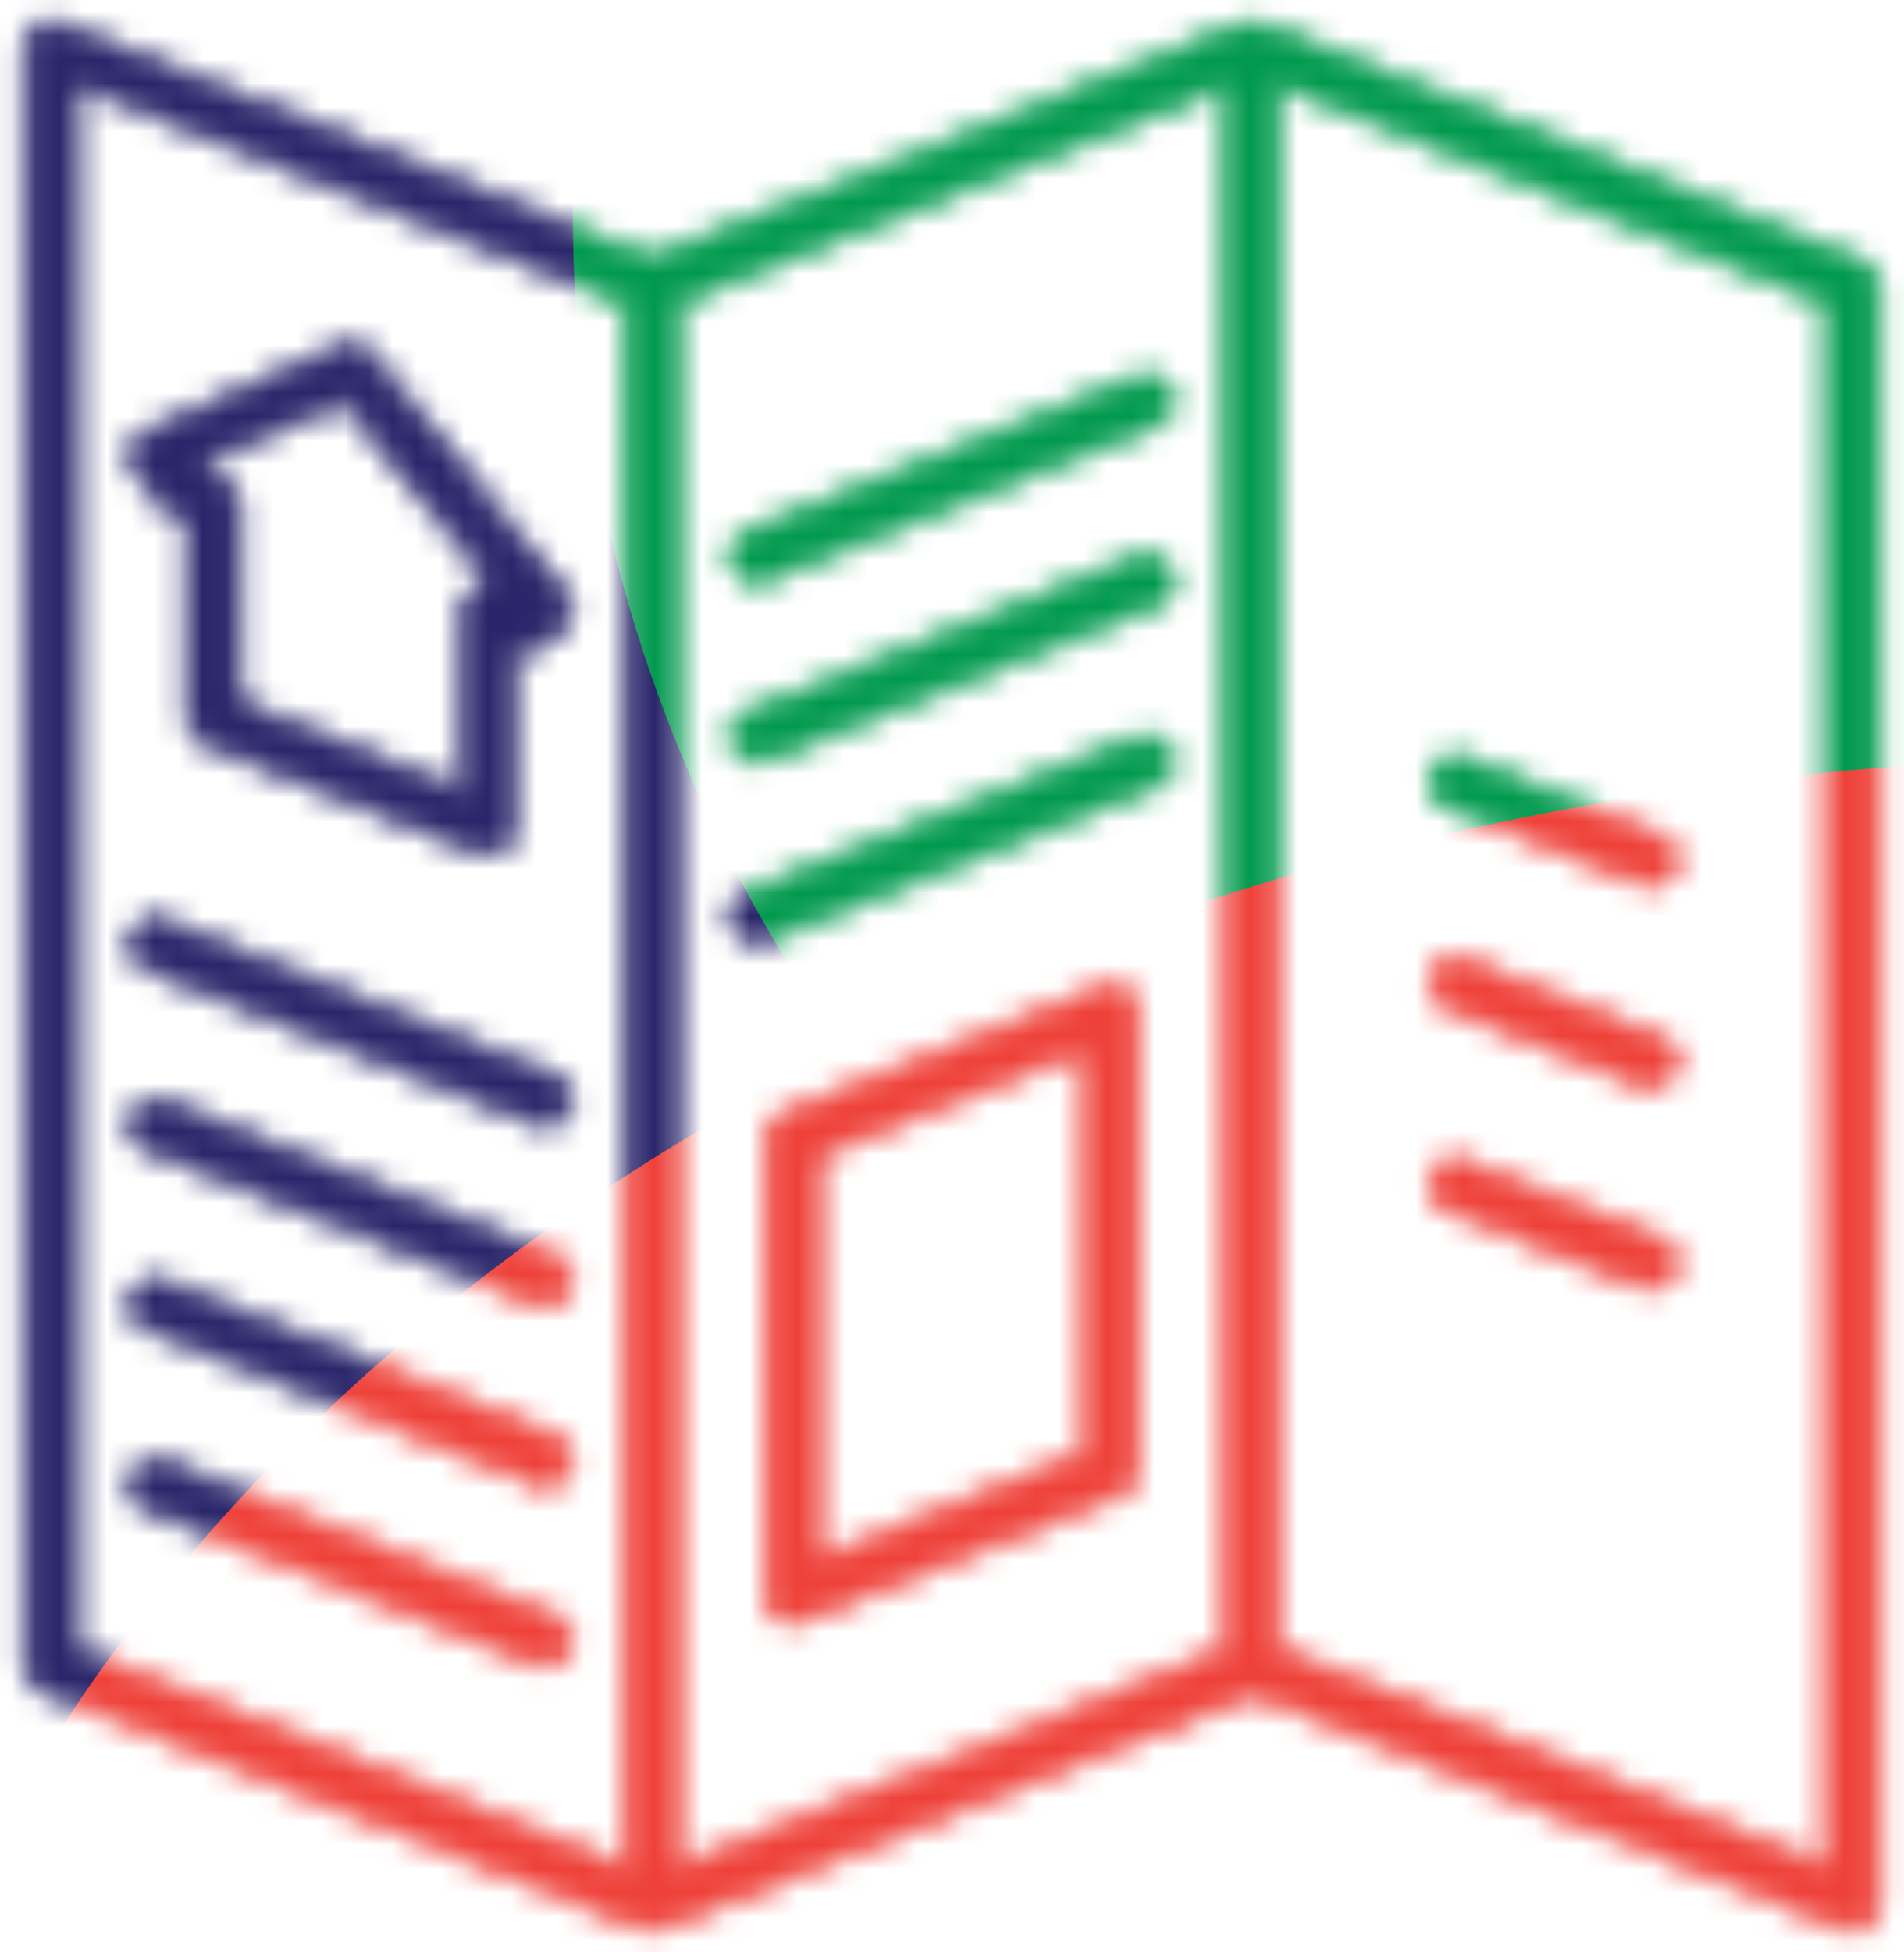
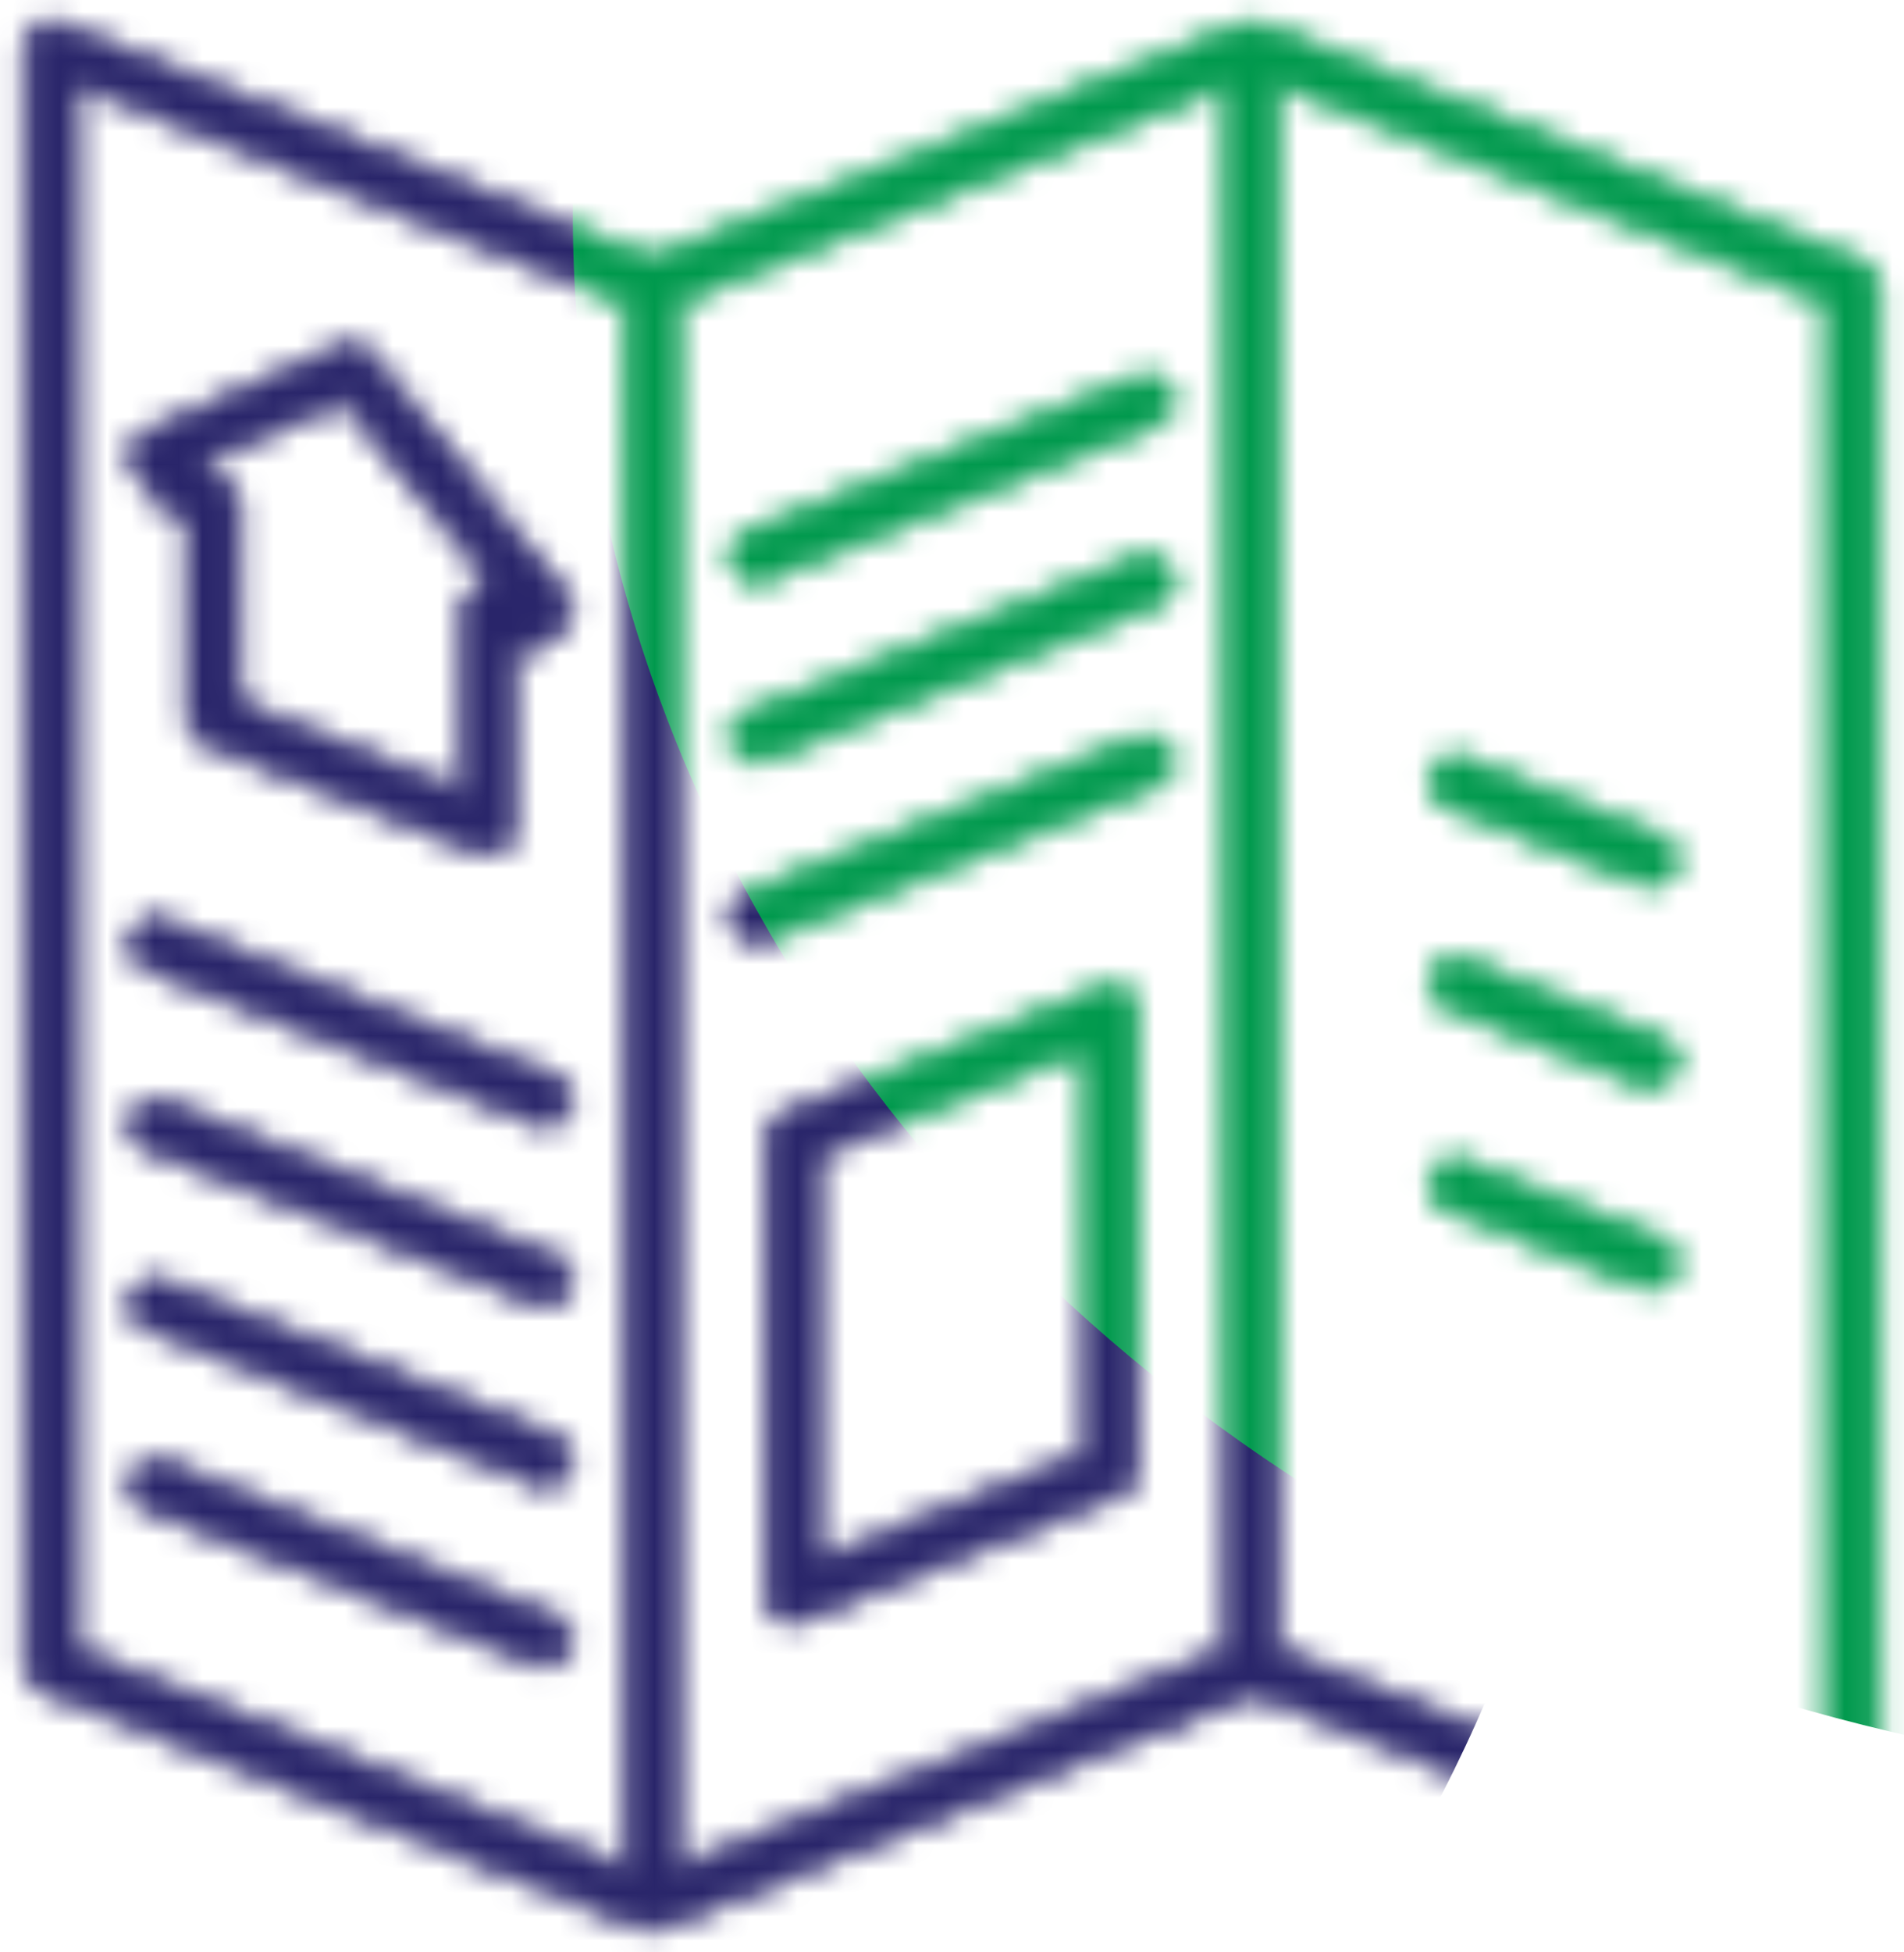
<svg xmlns="http://www.w3.org/2000/svg" width="80" height="82" viewBox="0 0 80 82" fill="none">
  <mask id="mask0_2013_247" style="mask-type:alpha" maskUnits="userSpaceOnUse" x="0" y="0" width="80" height="82">
    <path fill-rule="evenodd" clip-rule="evenodd" d="M52.265 1.09L27.377 10.963L2.482 1.09C2.183 0.973 1.845 1.012 1.578 1.187C1.305 1.369 1.149 1.675 1.149 2V69.984C1.149 70.38 1.39 70.744 1.767 70.887L27.013 80.903C27.247 80.995 27.507 80.995 27.734 80.903L52.623 71.03L77.518 80.903C77.817 81.02 78.155 80.988 78.428 80.806C78.694 80.624 78.85 80.319 78.85 80V12.01C78.85 11.614 78.61 11.249 78.239 11.107L52.987 1.09C52.753 0.999 52.493 0.999 52.265 1.09ZM76.9 12.673V78.564L53.598 69.32V3.43L76.9 12.673ZM26.402 12.673V78.564L3.099 69.32V3.43L26.402 12.673ZM28.352 12.673V78.564L51.648 69.32V3.43L28.352 12.673ZM6.2 63.301L22.58 69.795C23.08 69.996 23.646 69.749 23.841 69.249C24.042 68.749 23.795 68.183 23.295 67.981L6.921 61.488C6.421 61.293 5.855 61.54 5.654 62.041C5.459 62.541 5.699 63.106 6.2 63.301ZM32.902 46.908C32.531 47.058 32.284 47.416 32.284 47.819V67.078C32.284 67.397 32.447 67.702 32.713 67.884C32.98 68.066 33.318 68.099 33.617 67.981L47.098 62.639C47.475 62.489 47.715 62.132 47.715 61.728V42.469C47.715 42.144 47.559 41.845 47.286 41.663C47.02 41.481 46.682 41.442 46.383 41.566L32.902 46.908ZM34.234 48.481L45.765 43.906V61.066L34.234 65.641V48.481ZM6.2 55.736L22.58 62.229C23.08 62.431 23.646 62.184 23.841 61.683C24.042 61.182 23.795 60.617 23.295 60.416L6.921 53.922C6.421 53.727 5.855 53.968 5.654 54.468C5.459 54.968 5.699 55.541 6.2 55.736ZM6.2 48.169L22.58 54.663C23.08 54.858 23.646 54.617 23.841 54.117C24.042 53.617 23.795 53.051 23.295 52.849L6.921 46.356C6.421 46.154 5.855 46.401 5.654 46.902C5.459 47.403 5.699 47.968 6.2 48.169ZM60.8 50.691L68.983 53.935C69.484 54.136 70.056 53.889 70.251 53.389C70.452 52.889 70.205 52.323 69.705 52.121L61.515 48.878C61.014 48.676 60.449 48.923 60.254 49.424C60.052 49.925 60.299 50.49 60.8 50.691ZM6.2 40.603L22.58 47.097C23.08 47.292 23.646 47.045 23.841 46.551C24.042 46.05 23.795 45.478 23.295 45.283L6.921 38.79C6.421 38.589 5.855 38.836 5.654 39.336C5.459 39.837 5.699 40.402 6.2 40.603ZM60.8 42.222L68.983 45.472C69.484 45.667 70.056 45.426 70.251 44.926C70.452 44.425 70.205 43.86 69.705 43.658L61.515 40.415C61.014 40.214 60.449 40.461 60.254 40.961C60.052 41.462 60.299 42.027 60.8 42.222ZM47.826 31.087L31.452 37.581C30.952 37.776 30.705 38.342 30.906 38.842C31.108 39.343 31.673 39.59 32.174 39.395L48.547 32.901C49.048 32.7 49.295 32.134 49.093 31.634C48.898 31.133 48.326 30.886 47.826 31.087ZM60.8 33.759L68.983 37.009C69.484 37.204 70.056 36.957 70.251 36.456C70.452 35.962 70.205 35.391 69.705 35.196L61.515 31.945C61.014 31.75 60.449 31.991 60.254 32.492C60.052 32.992 60.299 33.564 60.8 33.759ZM8 21.786V30.223C8 30.626 8.241 30.983 8.618 31.133L20.162 35.703C20.467 35.826 20.805 35.787 21.072 35.605C21.338 35.423 21.501 35.124 21.501 34.799V27.129L21.65 27.194C21.962 27.317 22.307 27.272 22.58 27.077L23.503 26.414C23.724 26.258 23.867 26.017 23.906 25.751C23.938 25.485 23.86 25.218 23.691 25.01L15.508 14.922C15.228 14.584 14.76 14.467 14.357 14.649L6.167 18.25C5.901 18.367 5.706 18.595 5.621 18.874C5.543 19.154 5.595 19.453 5.758 19.693L6.726 21.104C6.83 21.266 6.986 21.39 7.168 21.461L8 21.786ZM21.065 24.86L20.883 24.789C20.584 24.672 20.24 24.711 19.973 24.893C19.707 25.075 19.551 25.374 19.551 25.699V33.362L9.95 29.56V21.123C9.95 20.727 9.703 20.363 9.333 20.22L8.163 19.758L8.033 19.556L14.461 16.729L21.065 24.86ZM47.826 23.515L31.452 30.015C30.952 30.21 30.705 30.776 30.906 31.276C31.108 31.776 31.673 32.023 32.174 31.822L48.547 25.328C49.048 25.134 49.295 24.568 49.093 24.067C48.898 23.567 48.326 23.32 47.826 23.515ZM47.826 15.949L31.452 22.442C30.952 22.644 30.705 23.209 30.906 23.71C31.108 24.21 31.673 24.457 32.174 24.256L48.547 17.762C49.048 17.567 49.295 16.995 49.093 16.495C48.898 15.995 48.326 15.754 47.826 15.949Z" fill="black" stroke="black" stroke-width="0.5" />
  </mask>
  <g mask="url(#mask0_2013_247)">
    <g filter="url(#filter0_f_2013_247)">
      <g filter="url(#filter1_f_2013_247)">
        <ellipse cx="-7.223" cy="48.015" rx="74.505" ry="65.971" fill="#29256A" />
      </g>
      <g filter="url(#filter2_f_2013_247)">
        <ellipse cx="98.574" cy="8.971" rx="74.505" ry="65.971" fill="#00994D" />
      </g>
      <g filter="url(#filter3_f_2013_247)">
-         <ellipse cx="88.889" cy="104.561" rx="96.111" ry="72.702" fill="#EE4038" />
-       </g>
+         </g>
      <g filter="url(#filter4_f_2013_247)">
        <ellipse cx="-19.889" cy="146.298" rx="96.111" ry="72.702" fill="#FBBA16" />
      </g>
    </g>
  </g>
  <defs>
    <filter id="filter0_f_2013_247" x="-125.5" y="-66.5" width="320" height="295" filterUnits="userSpaceOnUse" color-interpolation-filters="sRGB">
      <feFlood flood-opacity="0" result="BackgroundImageFix" />
      <feBlend mode="normal" in="SourceGraphic" in2="BackgroundImageFix" result="shape" />
      <feGaussianBlur stdDeviation="4.75" result="effect1_foregroundBlur_2013_247" />
    </filter>
    <filter id="filter1_f_2013_247" x="-98.328" y="-34.556" width="182.21" height="165.141" filterUnits="userSpaceOnUse" color-interpolation-filters="sRGB">
      <feFlood flood-opacity="0" result="BackgroundImageFix" />
      <feBlend mode="normal" in="SourceGraphic" in2="BackgroundImageFix" result="shape" />
      <feGaussianBlur stdDeviation="8.3" result="effect1_foregroundBlur_2013_247" />
    </filter>
    <filter id="filter2_f_2013_247" x="7.469" y="-73.6" width="182.21" height="165.141" filterUnits="userSpaceOnUse" color-interpolation-filters="sRGB">
      <feFlood flood-opacity="0" result="BackgroundImageFix" />
      <feBlend mode="normal" in="SourceGraphic" in2="BackgroundImageFix" result="shape" />
      <feGaussianBlur stdDeviation="8.3" result="effect1_foregroundBlur_2013_247" />
    </filter>
    <filter id="filter3_f_2013_247" x="-23.823" y="15.259" width="225.423" height="178.605" filterUnits="userSpaceOnUse" color-interpolation-filters="sRGB">
      <feFlood flood-opacity="0" result="BackgroundImageFix" />
      <feBlend mode="normal" in="SourceGraphic" in2="BackgroundImageFix" result="shape" />
      <feGaussianBlur stdDeviation="8.3" result="effect1_foregroundBlur_2013_247" />
    </filter>
    <filter id="filter4_f_2013_247" x="-132.6" y="56.995" width="225.423" height="178.605" filterUnits="userSpaceOnUse" color-interpolation-filters="sRGB">
      <feFlood flood-opacity="0" result="BackgroundImageFix" />
      <feBlend mode="normal" in="SourceGraphic" in2="BackgroundImageFix" result="shape" />
      <feGaussianBlur stdDeviation="8.3" result="effect1_foregroundBlur_2013_247" />
    </filter>
  </defs>
</svg>